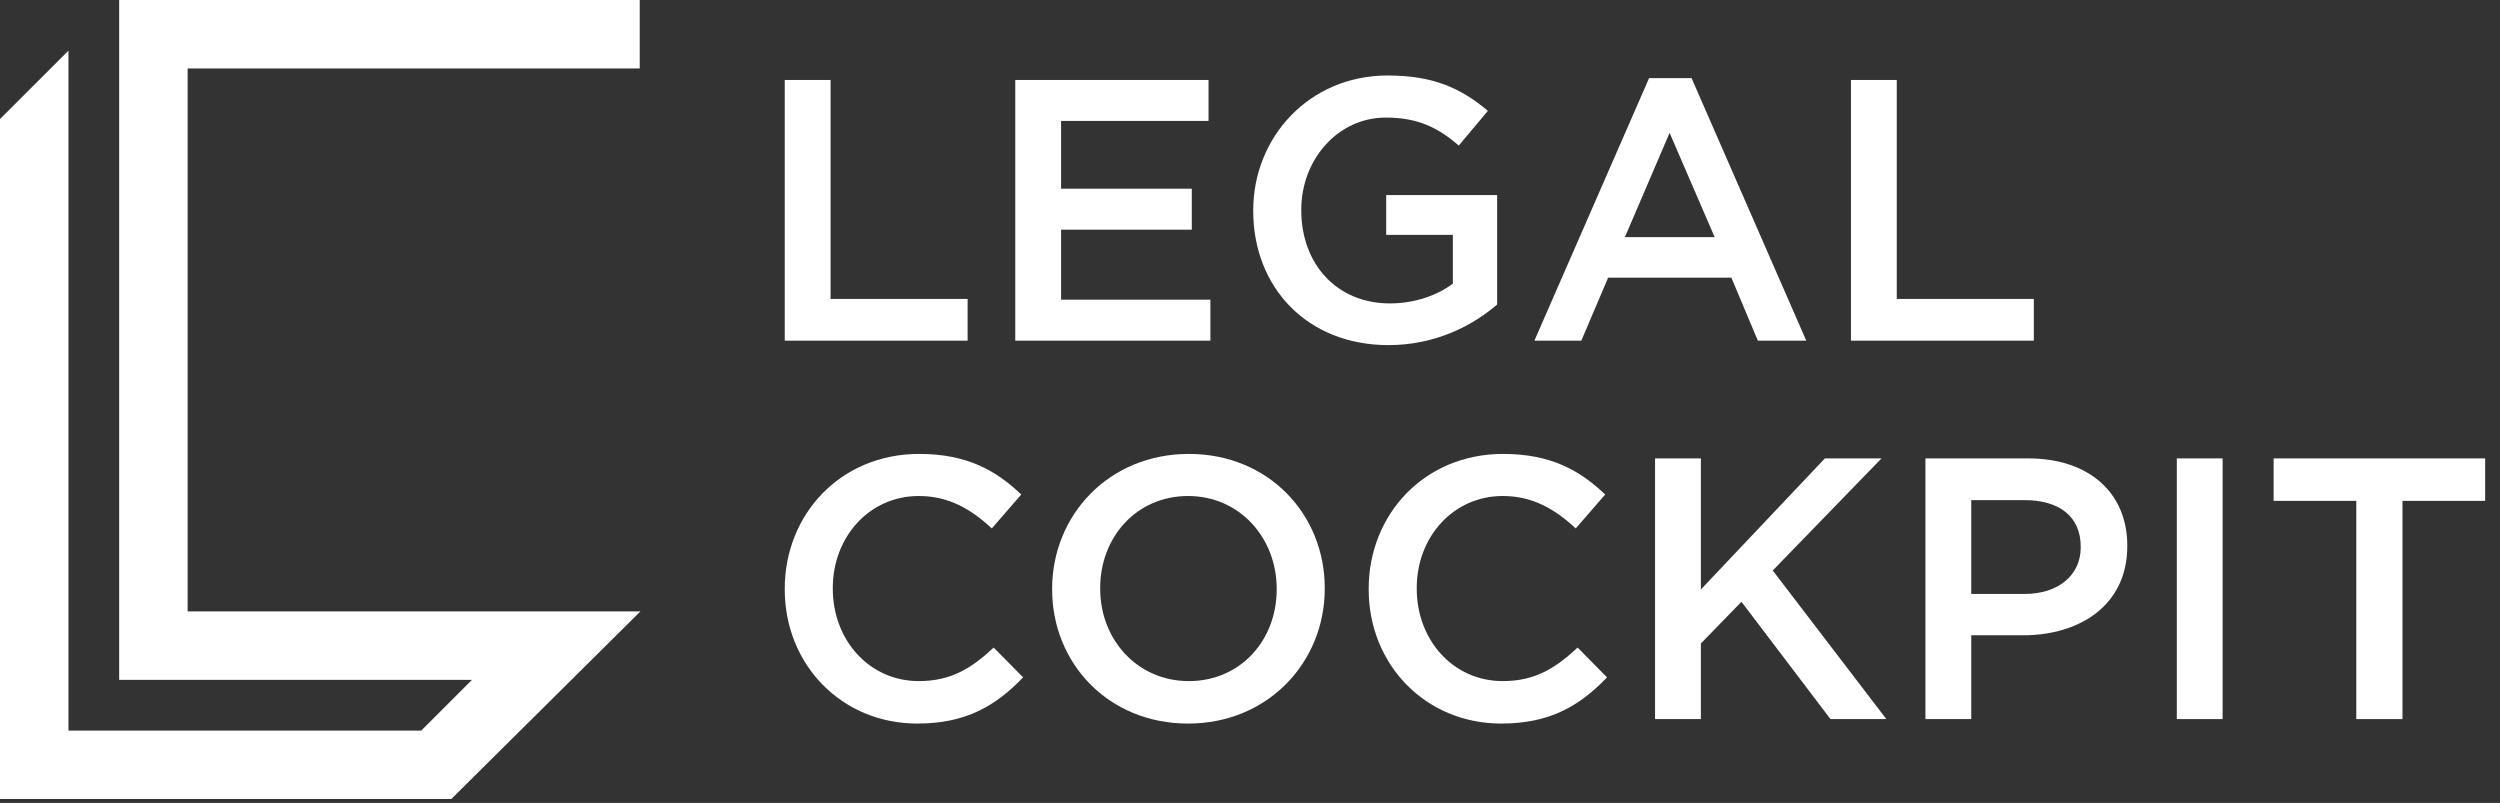
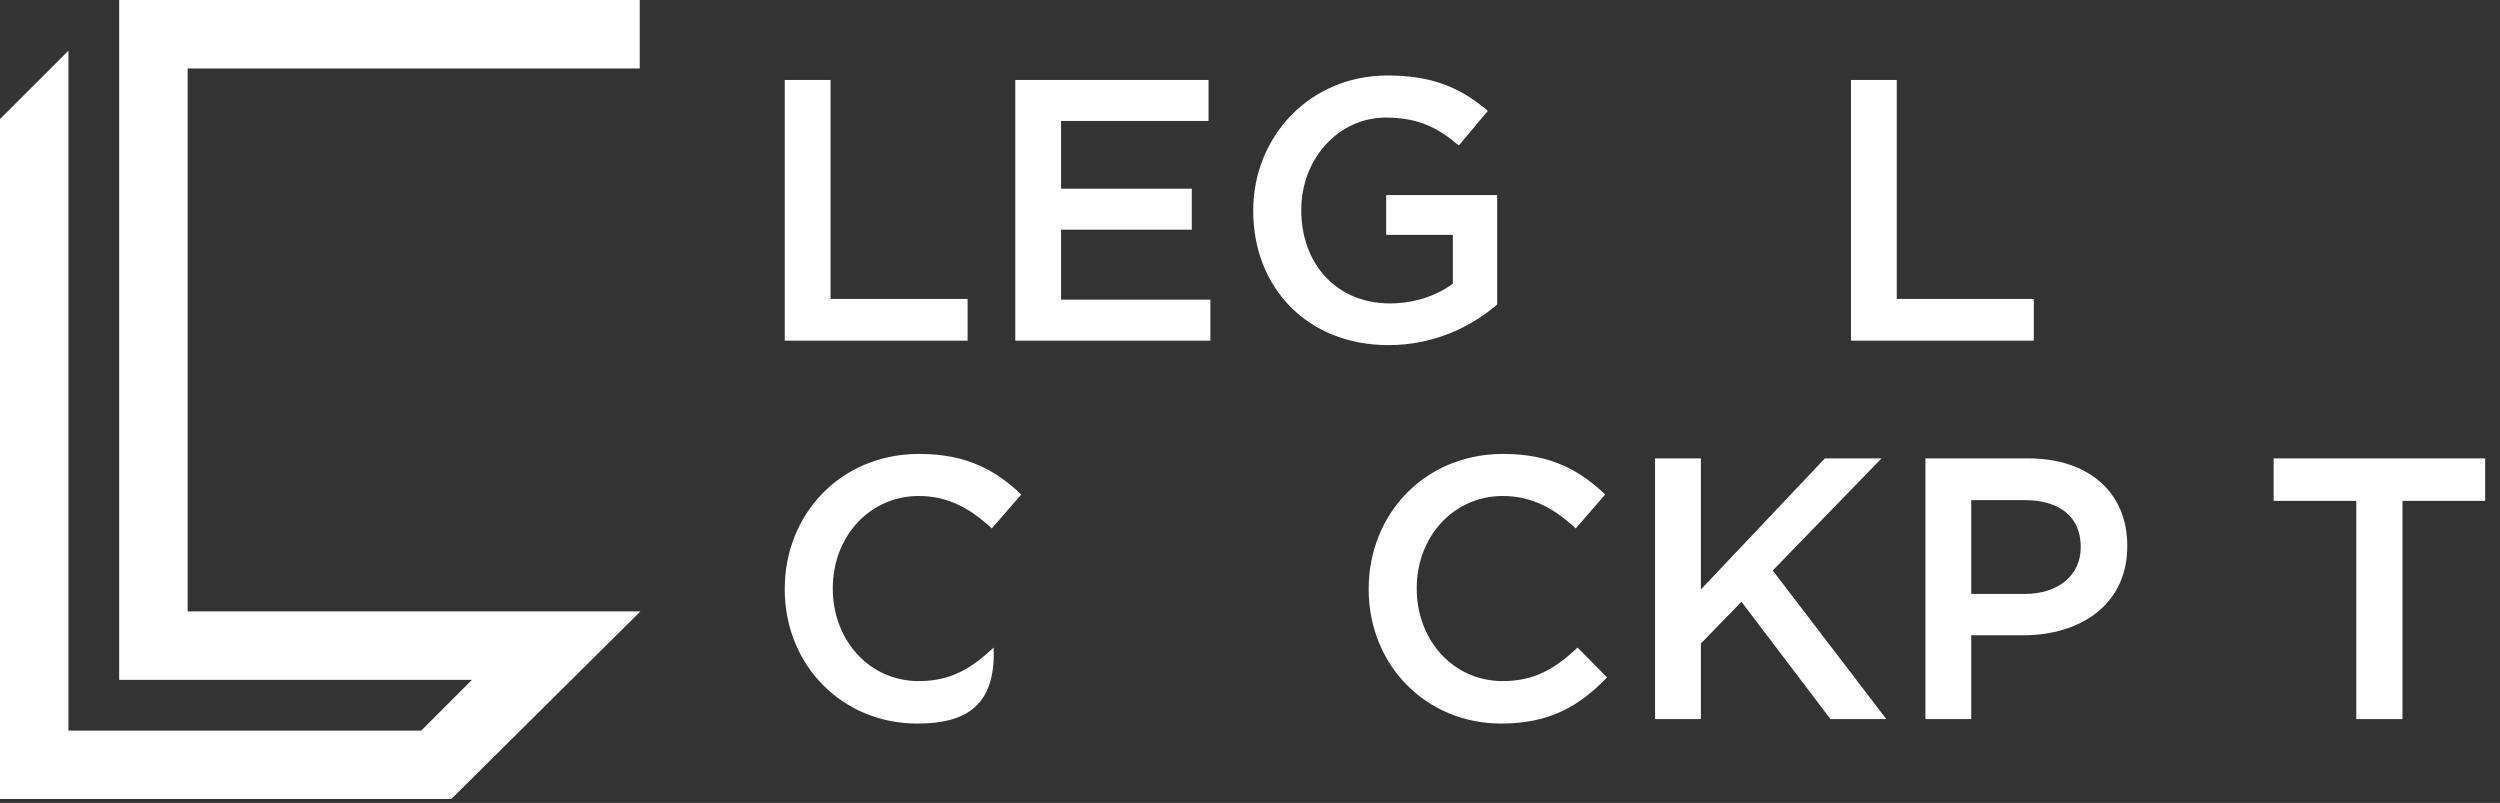
<svg xmlns="http://www.w3.org/2000/svg" width="137px" height="44px" viewBox="0 0 137 44" version="1.1">
  <rect x="0" y="0" width="137" height="44" fill="#333333" stroke="none" />
  <title>3. LEGAL COCKPIT_PURPLE SECONDARY LOGO_CMYK</title>
  <g id="Legal-Cockpit-Dashboard" stroke="none" stroke-width="1" fill="none" fill-rule="evenodd">
    <g id="Start-Dark-Copy-30" transform="translate(-30, -30)" fill="#FFFFFF">
      <g id="3.-LEGAL-COCKPIT_PURPLE-SECONDARY-LOGO_CMYK" transform="translate(30, 30)">
        <polyline id="Fill-1" points="10.282 3.751 35.057 3.751 35.057 0 6.531 0 6.531 37.257 25.862 37.257 23.083 40.036 3.751 40.036 3.751 2.776 0 6.523 0 43.787 24.73 43.787 35.094 33.505 10.282 33.505 10.282 3.751" />
        <polyline id="Fill-2" points="43.004 4.382 45.515 4.382 45.515 16.382 53.025 16.382 53.025 18.668 43.004 18.668 43.004 4.382" />
        <polyline id="Fill-3" points="55.637 4.382 66.228 4.382 66.228 6.627 58.147 6.627 58.147 10.341 65.31 10.341 65.31 12.586 58.147 12.586 58.147 16.422 66.33 16.422 66.33 18.668 55.637 18.668 55.637 4.382" />
        <path d="M68.677,11.565 L68.677,11.525 C68.677,7.524 71.739,4.137 76.044,4.137 C78.534,4.137 80.065,4.831 81.535,6.076 L79.943,7.974 C78.84,7.035 77.759,6.443 75.943,6.443 C73.31,6.443 71.31,8.749 71.31,11.484 L71.31,11.525 C71.31,14.463 73.249,16.627 76.167,16.627 C77.514,16.627 78.739,16.198 79.616,15.545 L79.616,12.871 L75.963,12.871 L75.963,10.688 L82.044,10.688 L82.044,16.688 C80.637,17.892 78.616,18.912 76.086,18.912 C71.616,18.912 68.677,15.729 68.677,11.565" id="Fill-4" />
-         <path d="M93.963,12.994 L91.494,7.28 L89.045,12.994 L93.963,12.994 Z M90.371,4.28 L92.697,4.28 L98.983,18.668 L96.33,18.668 L94.881,15.218 L88.126,15.218 L86.656,18.668 L84.085,18.668 L90.371,4.28 L90.371,4.28 Z" id="Fill-5" />
        <polyline id="Fill-6" points="101.432 4.382 103.942 4.382 103.942 16.382 111.453 16.382 111.453 18.668 101.432 18.668 101.432 4.382" />
-         <path d="M43.004,32.304 L43.004,32.263 C43.004,28.202 46.045,24.875 50.372,24.875 C53.004,24.875 54.596,25.793 55.964,27.1 L54.351,28.957 C53.208,27.896 51.984,27.181 50.351,27.181 C47.637,27.181 45.637,29.426 45.637,32.222 L45.637,32.263 C45.637,35.059 47.617,37.324 50.351,37.324 C52.106,37.324 53.229,36.63 54.453,35.487 L56.066,37.12 C54.576,38.671 52.943,39.651 50.27,39.651 C46.106,39.651 43.004,36.406 43.004,32.304" id="Fill-7" />
-         <path d="M69.963,32.304 L69.963,32.263 C69.963,29.487 67.943,27.181 65.106,27.181 C62.269,27.181 60.29,29.447 60.29,32.222 L60.29,32.263 C60.29,35.038 62.31,37.324 65.147,37.324 C67.984,37.324 69.963,35.079 69.963,32.304 Z M57.657,32.304 L57.657,32.263 C57.657,28.242 60.759,24.875 65.147,24.875 C69.535,24.875 72.596,28.202 72.596,32.222 L72.596,32.263 C72.596,36.283 69.494,39.651 65.106,39.651 C60.718,39.651 57.657,36.324 57.657,32.304 L57.657,32.304 Z" id="Fill-8" />
+         <path d="M43.004,32.304 L43.004,32.263 C43.004,28.202 46.045,24.875 50.372,24.875 C53.004,24.875 54.596,25.793 55.964,27.1 L54.351,28.957 C53.208,27.896 51.984,27.181 50.351,27.181 C47.637,27.181 45.637,29.426 45.637,32.222 L45.637,32.263 C45.637,35.059 47.617,37.324 50.351,37.324 C52.106,37.324 53.229,36.63 54.453,35.487 C54.576,38.671 52.943,39.651 50.27,39.651 C46.106,39.651 43.004,36.406 43.004,32.304" id="Fill-7" />
        <path d="M75.004,32.304 L75.004,32.263 C75.004,28.202 78.045,24.875 82.371,24.875 C85.004,24.875 86.596,25.793 87.963,27.1 L86.351,28.957 C85.208,27.896 83.983,27.181 82.351,27.181 C79.637,27.181 77.637,29.426 77.637,32.222 L77.637,32.263 C77.637,35.059 79.616,37.324 82.351,37.324 C84.106,37.324 85.228,36.63 86.453,35.487 L88.065,37.12 C86.576,38.671 84.943,39.651 82.269,39.651 C78.106,39.651 75.004,36.406 75.004,32.304" id="Fill-9" />
        <polyline id="Fill-10" points="90.697 25.12 93.208 25.12 93.208 32.304 100.004 25.12 103.106 25.12 97.146 31.263 103.371 39.406 100.31 39.406 95.432 32.977 93.208 35.263 93.208 39.406 90.697 39.406 90.697 25.12" />
        <path d="M110.942,32.549 C112.84,32.549 114.024,31.487 114.024,29.998 L114.024,29.957 C114.024,28.283 112.82,27.406 110.942,27.406 L108.024,27.406 L108.024,32.549 L110.942,32.549 Z M105.514,25.12 L111.146,25.12 C114.493,25.12 116.575,27.018 116.575,29.896 L116.575,29.936 C116.575,33.14 114.004,34.814 110.861,34.814 L108.024,34.814 L108.024,39.406 L105.514,39.406 L105.514,25.12 L105.514,25.12 Z" id="Fill-11" />
-         <polygon id="Fill-12" points="119.289 39.406 121.799 39.406 121.799 25.12 119.289 25.12" />
        <polyline id="Fill-13" points="129.125 27.447 124.595 27.447 124.595 25.12 136.186 25.12 136.186 27.447 131.656 27.447 131.656 39.406 129.125 39.406 129.125 27.447" />
      </g>
    </g>
  </g>
</svg>